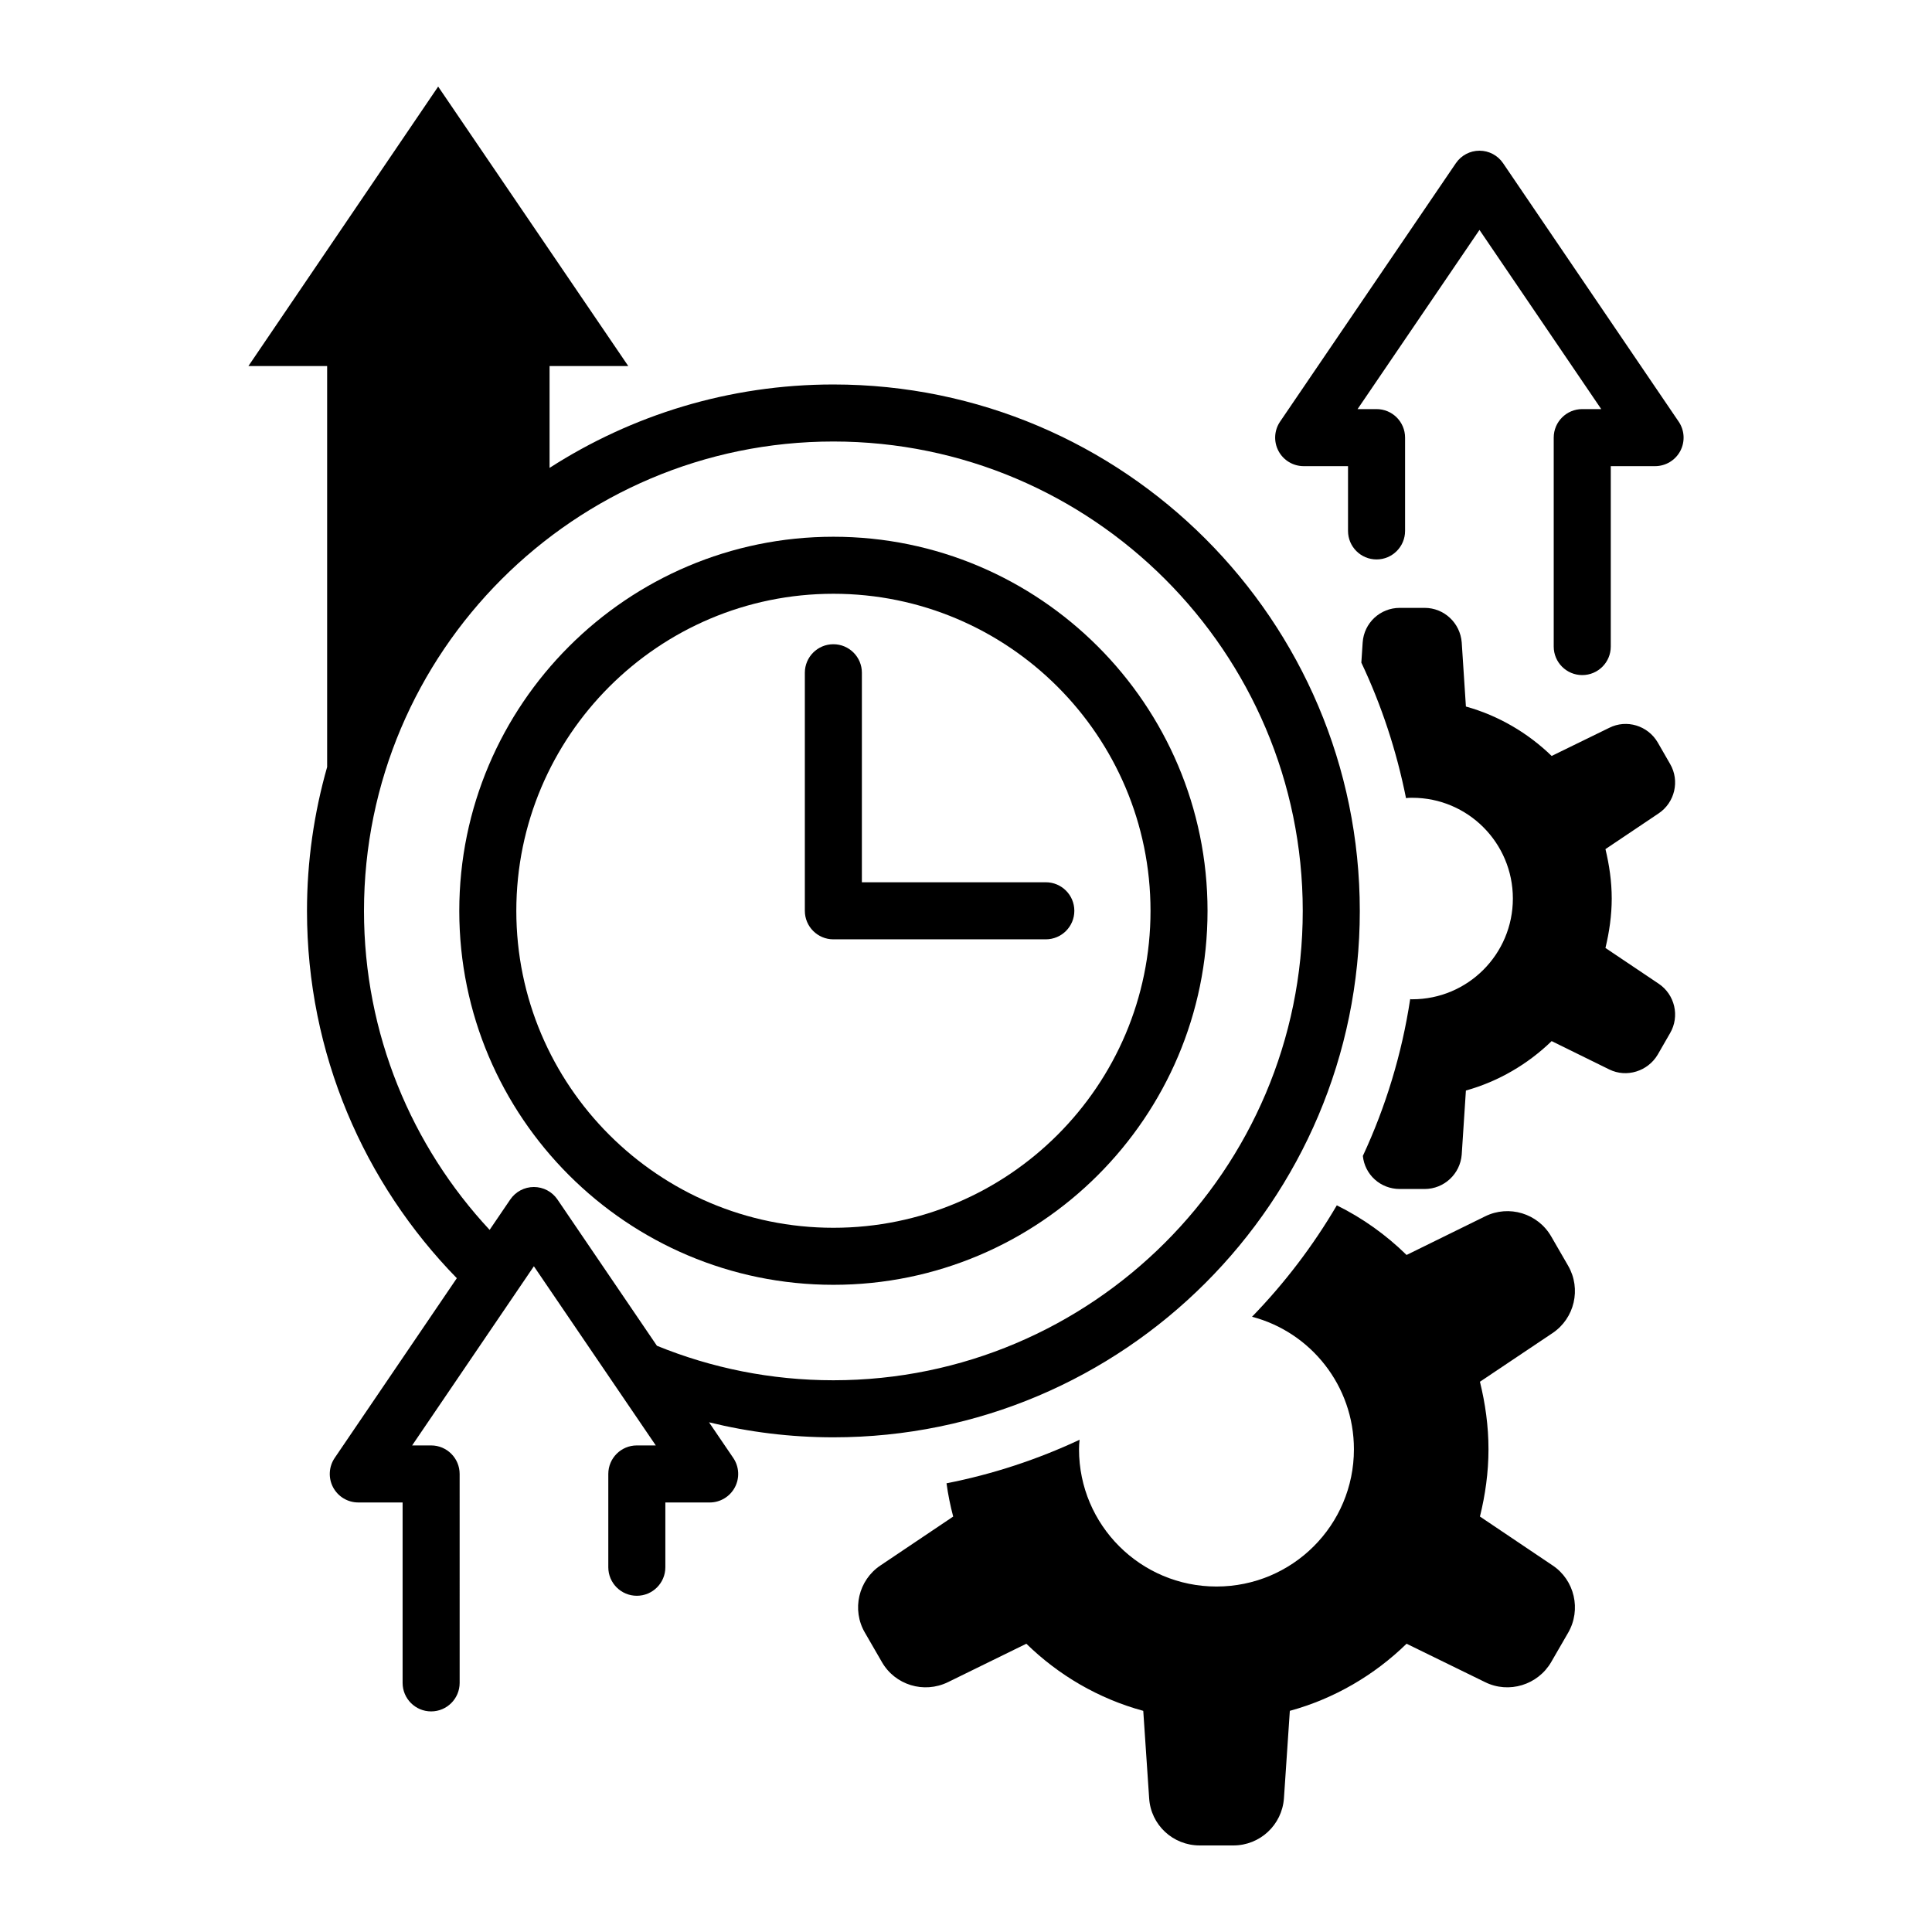
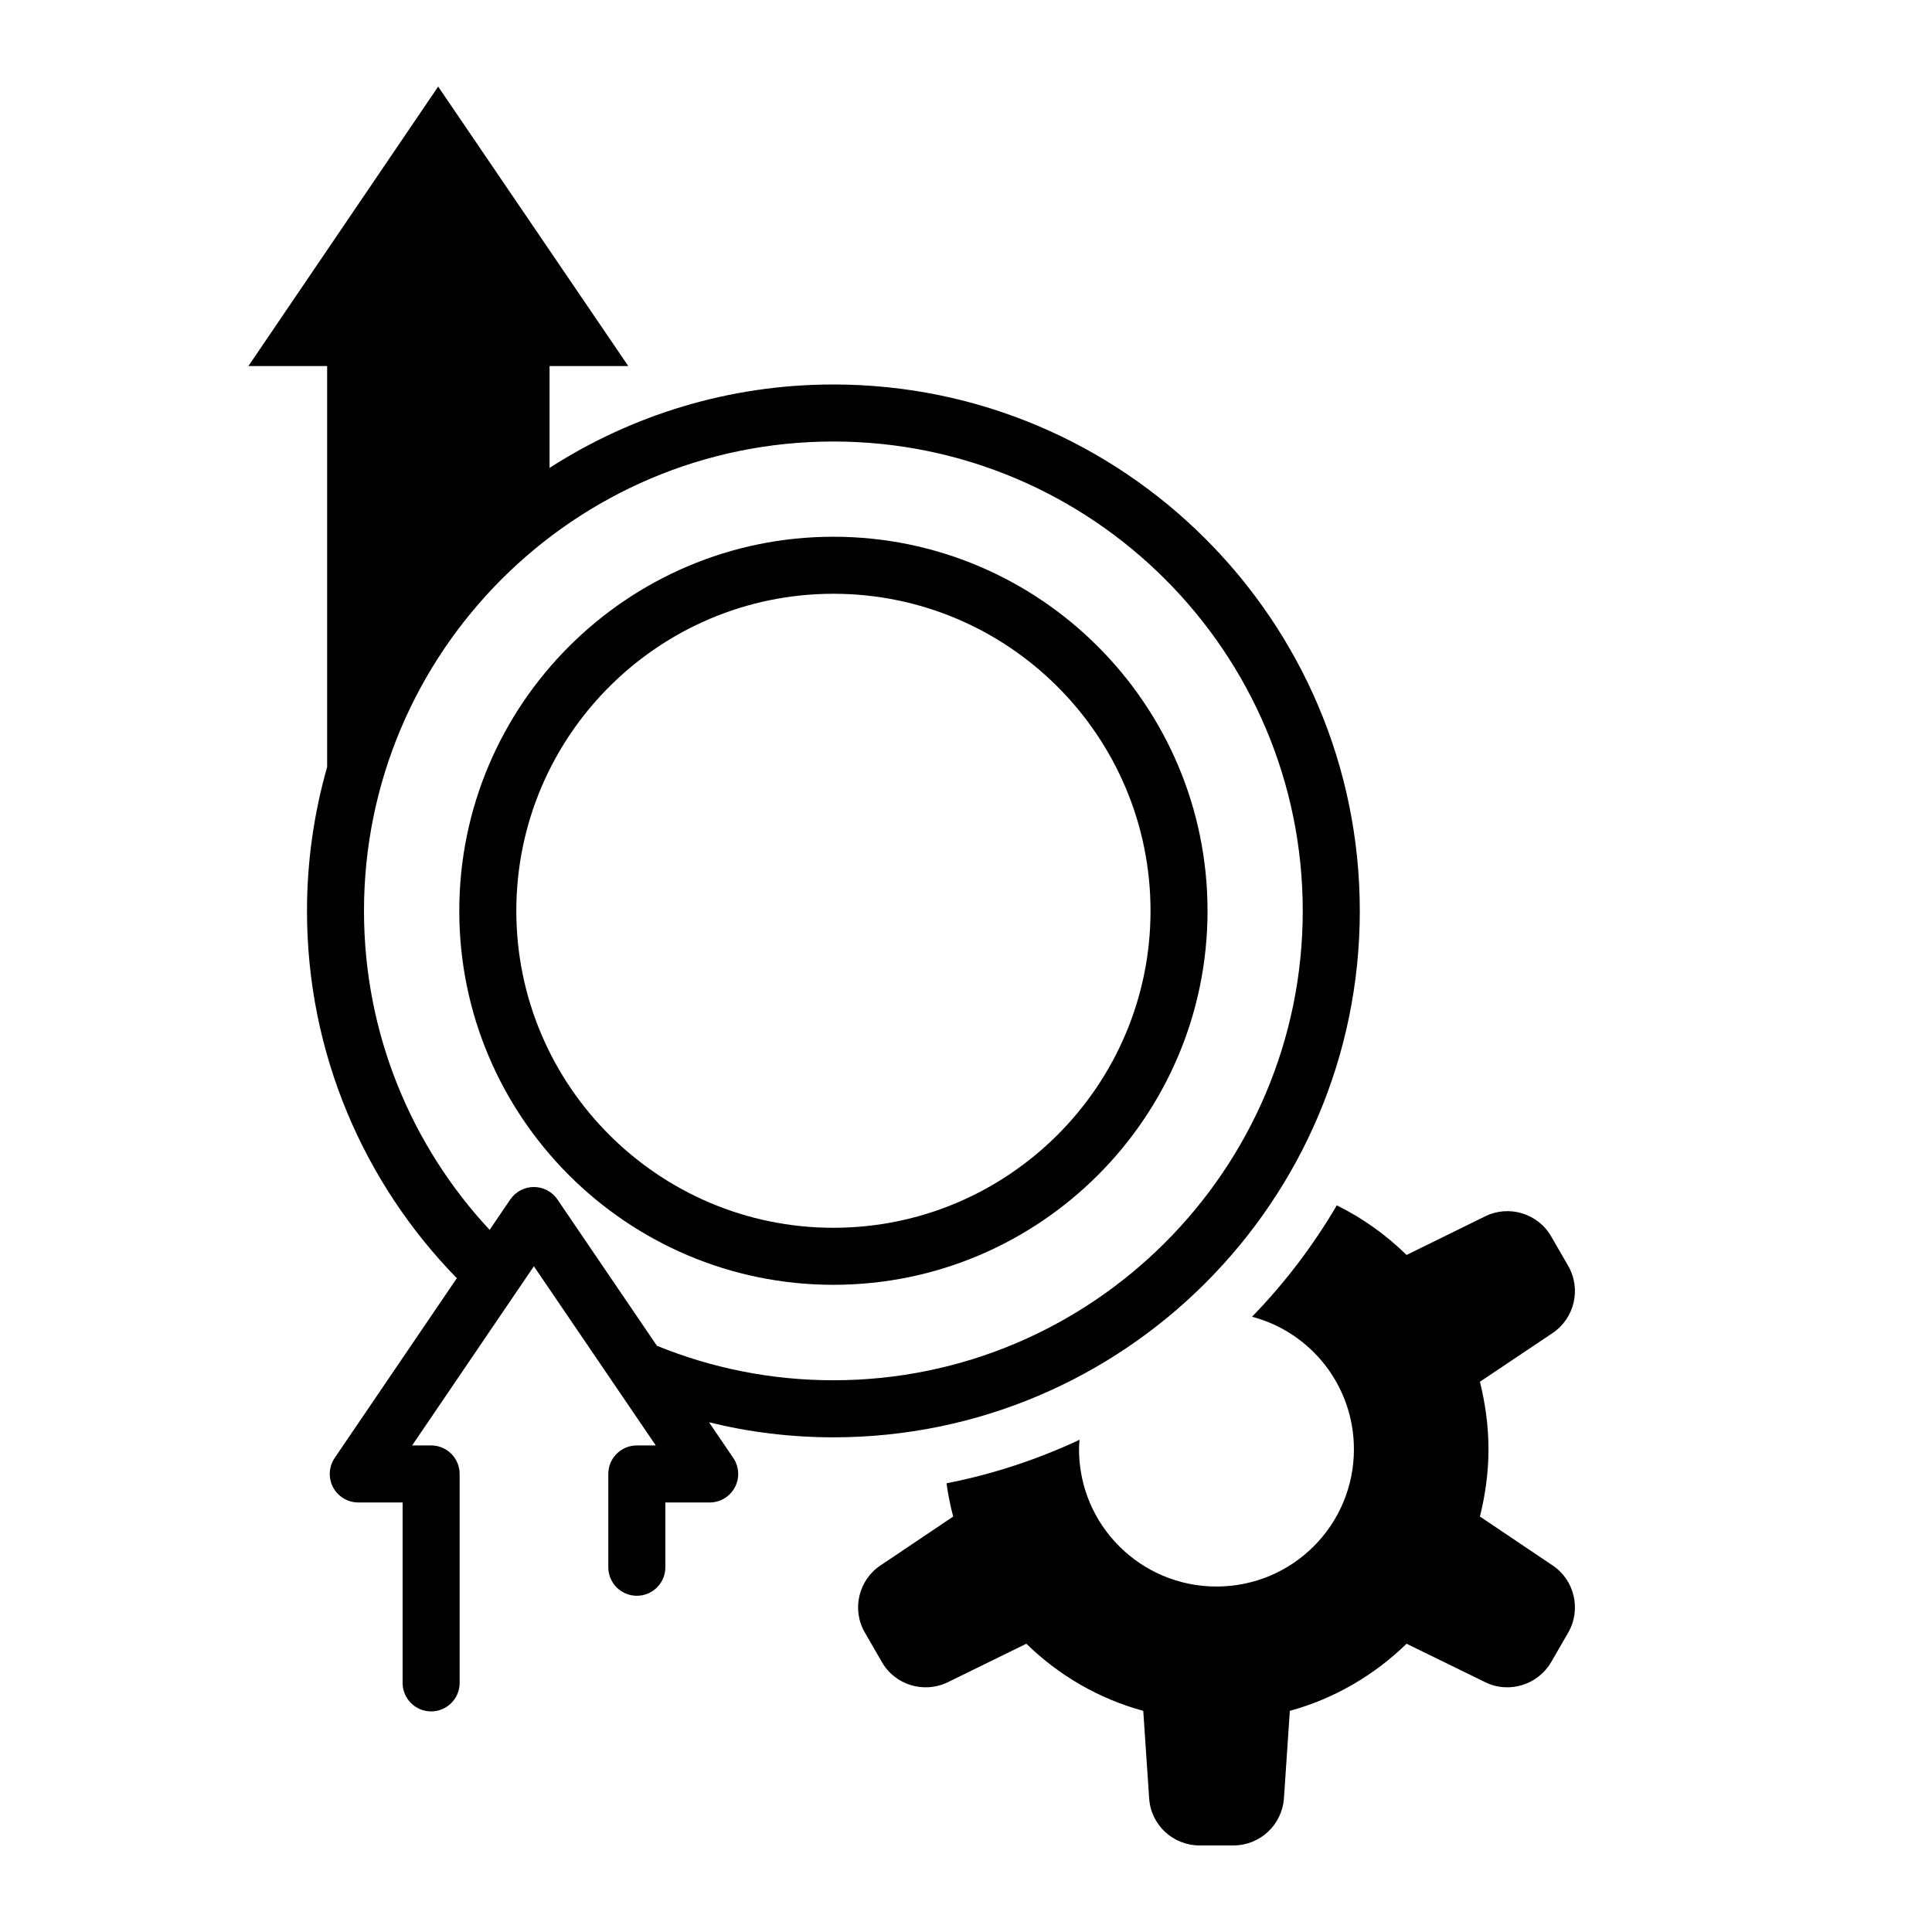
<svg xmlns="http://www.w3.org/2000/svg" fill="#000000" width="800px" height="800px" version="1.1" viewBox="144 144 512 512">
  <g>
-     <path d="m588.86 255.73-46.531-68.484c-1.406-2.07-3.746-3.309-6.25-3.309h-0.004c-2.5 0-4.84 1.238-6.25 3.305l-46.586 68.484c-1.574 2.316-1.742 5.312-0.43 7.785 1.309 2.477 3.879 4.023 6.68 4.023h11.75v17.164c0 4.176 3.383 7.559 7.559 7.559s7.559-3.383 7.559-7.559v-24.723c0-4.176-3.383-7.559-7.559-7.559h-5.027l32.305-47.484 32.266 47.484h-5.031c-4.176 0-7.559 3.383-7.559 7.559v55.371c0 4.176 3.383 7.559 7.559 7.559 4.176 0 7.559-3.383 7.559-7.559v-47.812h11.746c2.801 0 5.367-1.547 6.68-4.019 1.305-2.473 1.141-5.465-0.434-7.785z" />
-     <path d="m586.59 346.45-3.273-5.691c-2.621-4.484-8.262-6.195-12.848-3.879l-15.266 7.457c-6.297-6.098-14.055-10.68-22.723-13.098l-1.109-16.977c-0.402-5.188-4.688-9.168-9.824-9.168h-6.602c-5.188 0-9.473 3.981-9.824 9.168l-0.352 5.34c5.34 11.285 9.32 23.328 11.84 35.922 0.555-0.102 1.109-0.102 1.664-0.102 14.711 0 26.652 11.941 26.652 26.703-0.004 14.754-11.941 26.695-26.656 26.695-0.199 0-0.352 0-0.555-0.051-2.219 14.609-6.5 28.566-12.543 41.562 0.504 4.988 4.684 8.766 9.773 8.766h6.602c5.137 0 9.422-3.981 9.824-9.117l1.109-16.977c8.664-2.418 16.426-7.004 22.723-13.098l15.266 7.508c4.586 2.266 10.227 0.504 12.848-3.93l3.273-5.691c2.621-4.484 1.258-10.227-3.023-13.098l-14.105-9.473c1.008-4.184 1.664-8.617 1.664-13.098 0-4.535-0.656-8.918-1.664-13.098l14.105-9.473c4.281-2.879 5.641-8.625 3.023-13.105z" />
    <path d="m559.58 479.45-4.484-7.758c-3.527-6.144-11.234-8.465-17.531-5.34l-20.809 10.227c-5.391-5.289-11.637-9.773-18.488-13.148-6.297 10.73-13.855 20.656-22.469 29.523 15.566 4.082 27.004 18.289 27.004 35.117 0 20.102-16.273 36.375-36.426 36.375-20.102 0-36.426-16.273-36.426-36.375 0-0.855 0.051-1.664 0.152-2.519-11.082 5.188-22.922 9.117-35.266 11.539 0.402 2.973 1.008 5.945 1.766 8.816l-19.254 12.941c-5.844 3.879-7.707 11.738-4.133 17.836l4.484 7.758c3.477 6.098 11.133 8.465 17.531 5.34l20.758-10.176c8.516 8.312 19.094 14.559 30.984 17.785l1.562 23.176c0.453 7.055 6.297 12.496 13.402 12.496h8.918c7.055 0 12.898-5.441 13.402-12.496l1.562-23.176c11.789-3.223 22.418-9.473 30.934-17.785l20.809 10.176c6.297 3.125 14.008 0.754 17.531-5.34l4.484-7.758c3.527-6.098 1.711-13.957-4.133-17.836l-19.246-12.949c1.41-5.691 2.266-11.688 2.266-17.836 0-6.195-0.855-12.141-2.266-17.887l19.246-12.898c5.844-3.922 7.656-11.73 4.133-17.828z" />
    <path d="m504.36 385.39c0-76.93-62.574-139.5-139.5-139.5-27.691 0-53.496 8.141-75.219 22.105v-26.992h20.855l-50.379-74.059-50.281 74.059h20.859v106.26c-3.453 12.129-5.34 24.91-5.34 38.133 0 37.855 15.16 72.203 39.707 97.34l-32.363 47.629c-1.57 2.316-1.738 5.312-0.43 7.785 1.312 2.473 3.879 4.019 6.68 4.019h11.746v47.812c0 4.176 3.383 7.559 7.559 7.559 4.176 0 7.559-3.383 7.559-7.559l-0.004-55.367c0-4.176-3.383-7.559-7.559-7.559h-5.031l32.266-47.484 32.305 47.484h-5.023c-4.176 0-7.559 3.383-7.559 7.559v24.723c0 4.176 3.383 7.559 7.559 7.559s7.559-3.383 7.559-7.559v-17.164h11.746c2.801 0 5.371-1.547 6.68-4.023 1.312-2.477 1.145-5.473-0.43-7.785l-6.422-9.441c10.574 2.602 21.602 3.981 32.965 3.981 76.926 0 139.5-62.574 139.5-139.51zm-212.63 76.484c-1.406-2.07-3.746-3.305-6.25-3.305h-0.004c-2.5 0-4.84 1.238-6.25 3.309l-5.473 8.051c-20.641-22.168-33.293-51.887-33.293-84.535 0-68.57 55.82-124.39 124.39-124.39 68.57 0 124.39 55.82 124.39 124.39s-55.82 124.39-124.39 124.39c-16.551 0-32.32-3.254-46.758-9.141z" />
    <path d="m464.01 385.39c0-54.664-44.484-99.148-99.148-99.148s-99.148 44.488-99.148 99.148c0 54.664 44.484 99.098 99.148 99.098 54.66 0.004 99.148-44.434 99.148-99.098zm-183.18 0c0-46.352 37.684-84.035 84.035-84.035s84.035 37.684 84.035 84.035c0 46.301-37.684 83.984-84.035 83.984-46.352 0.004-84.035-37.684-84.035-83.984z" />
-     <path d="m428.71 385.37c0-4.176-3.383-7.559-7.559-7.559h-48.746l0.004-55.523c0-4.176-3.383-7.559-7.559-7.559s-7.559 3.383-7.559 7.559v63.086c0 4.176 3.383 7.559 7.559 7.559h56.301c4.176-0.004 7.559-3.387 7.559-7.562z" />
  </g>
</svg>